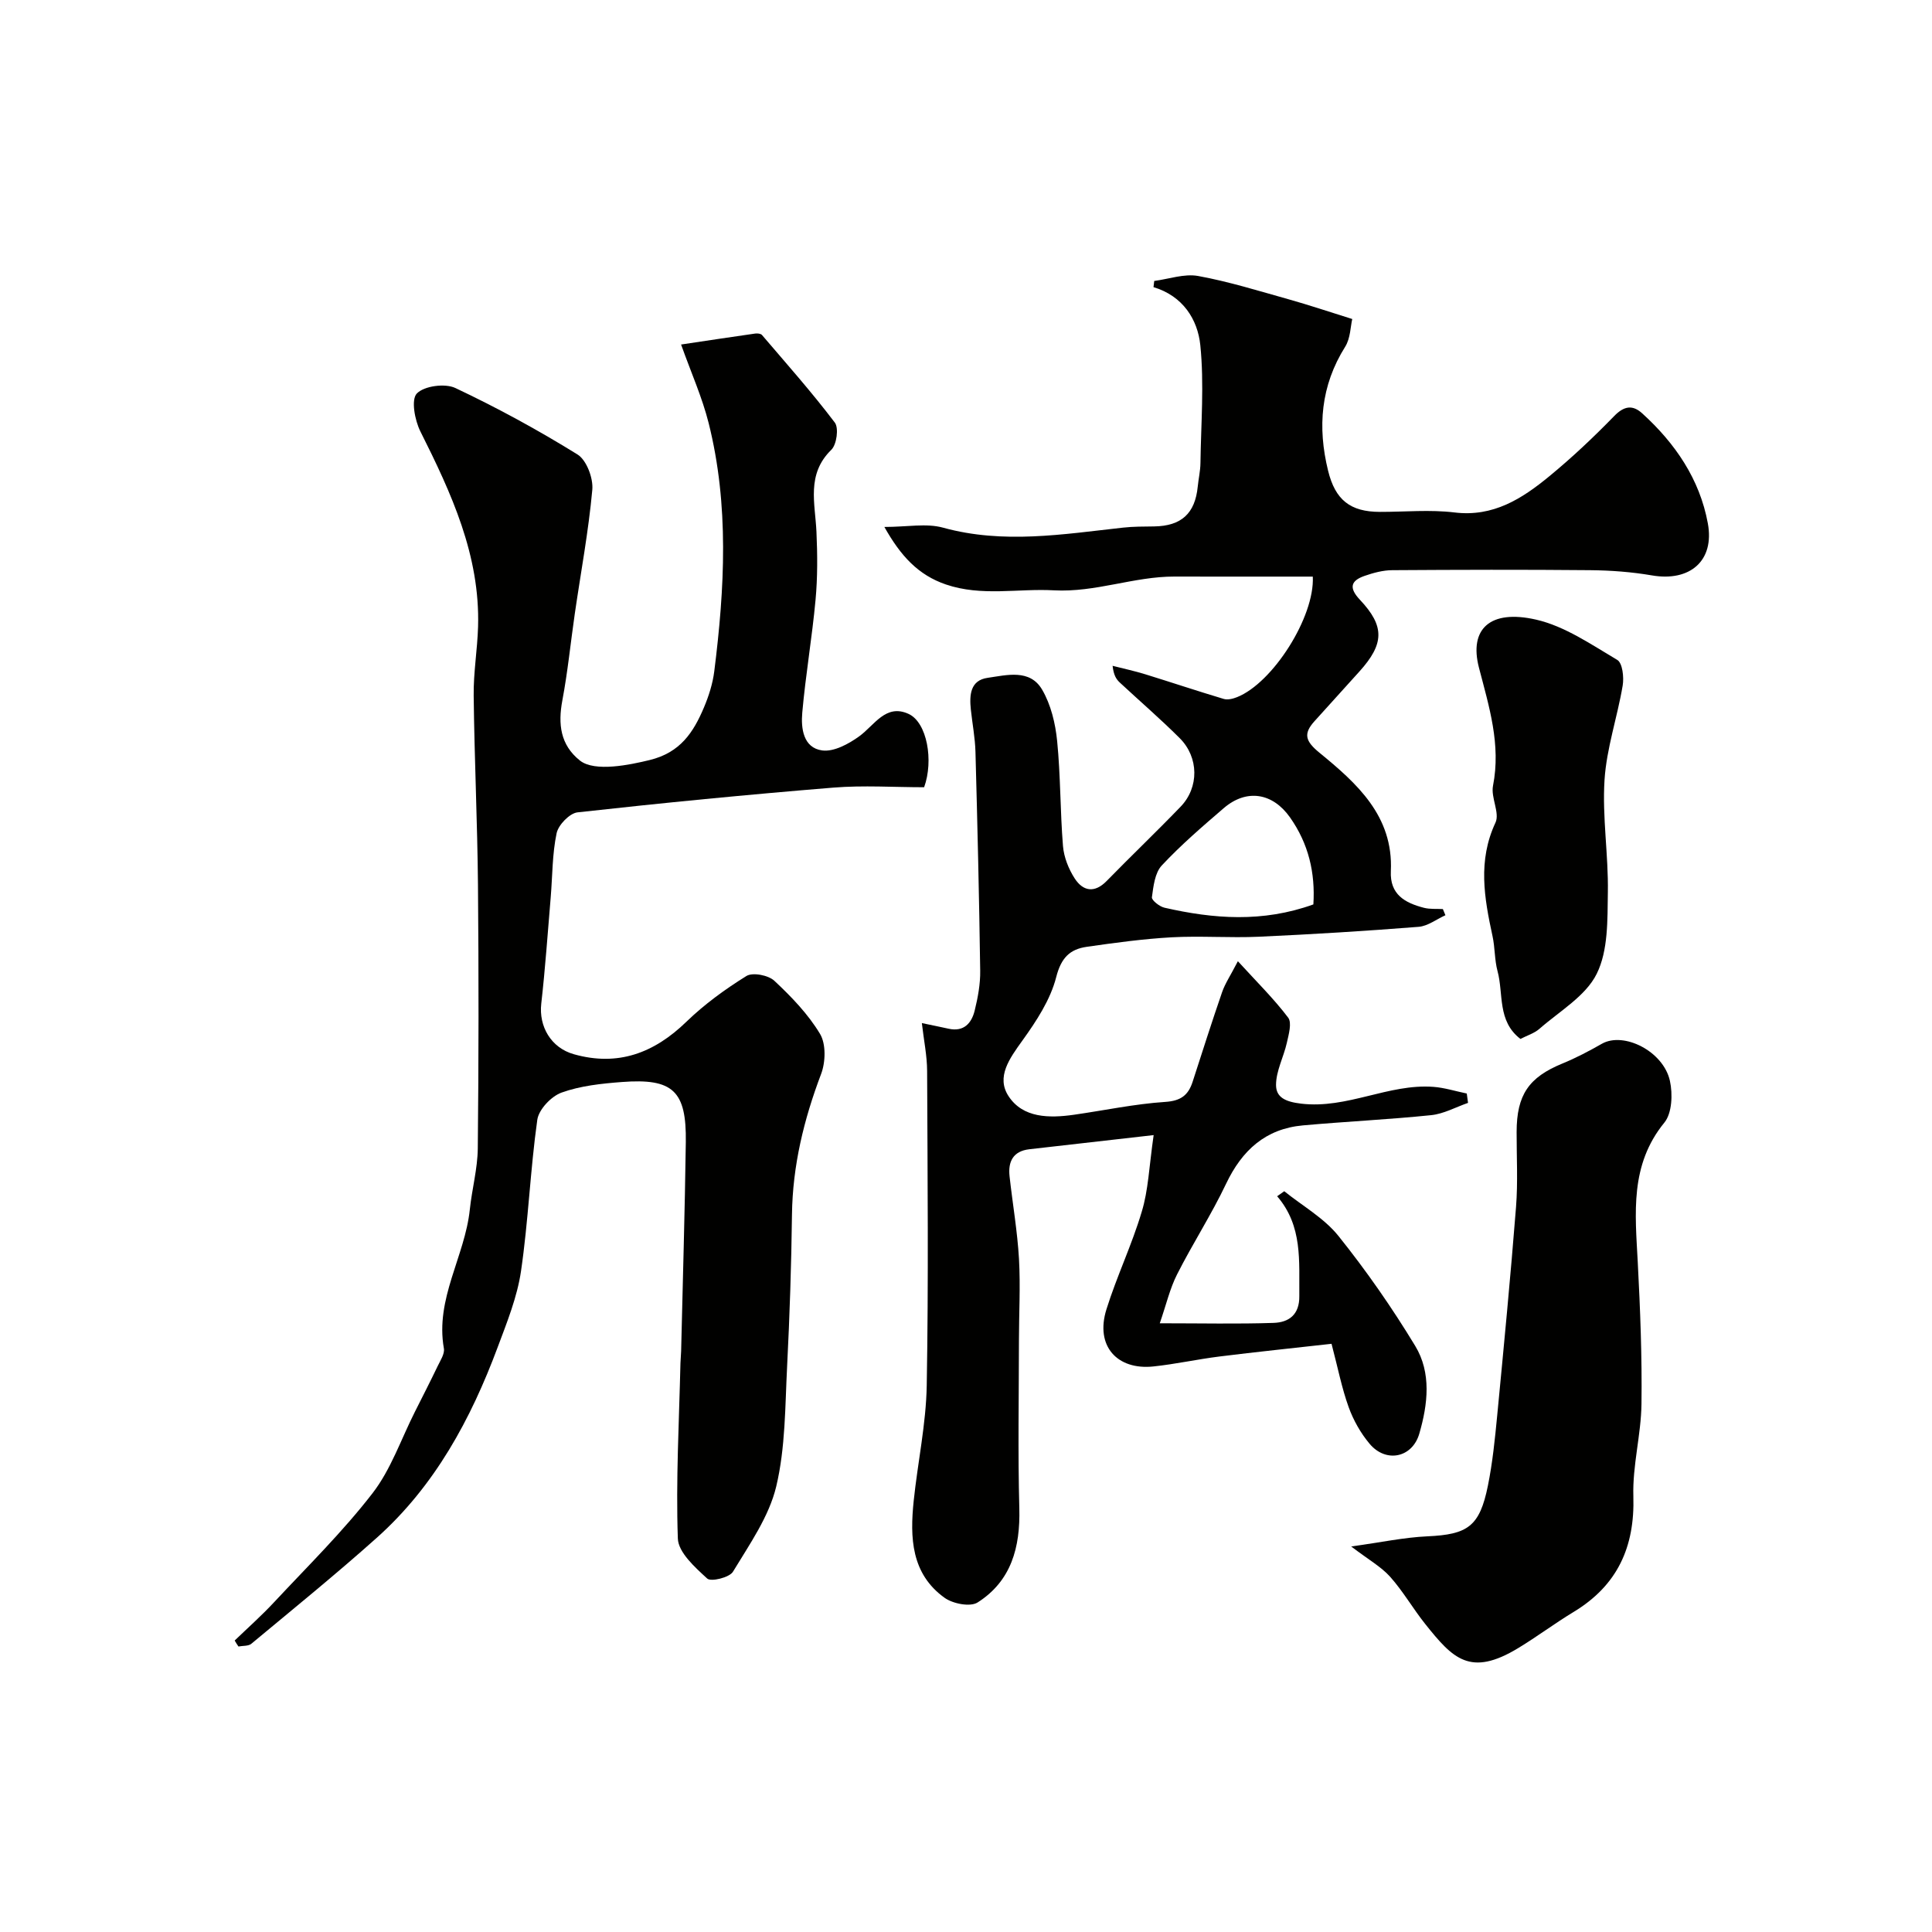
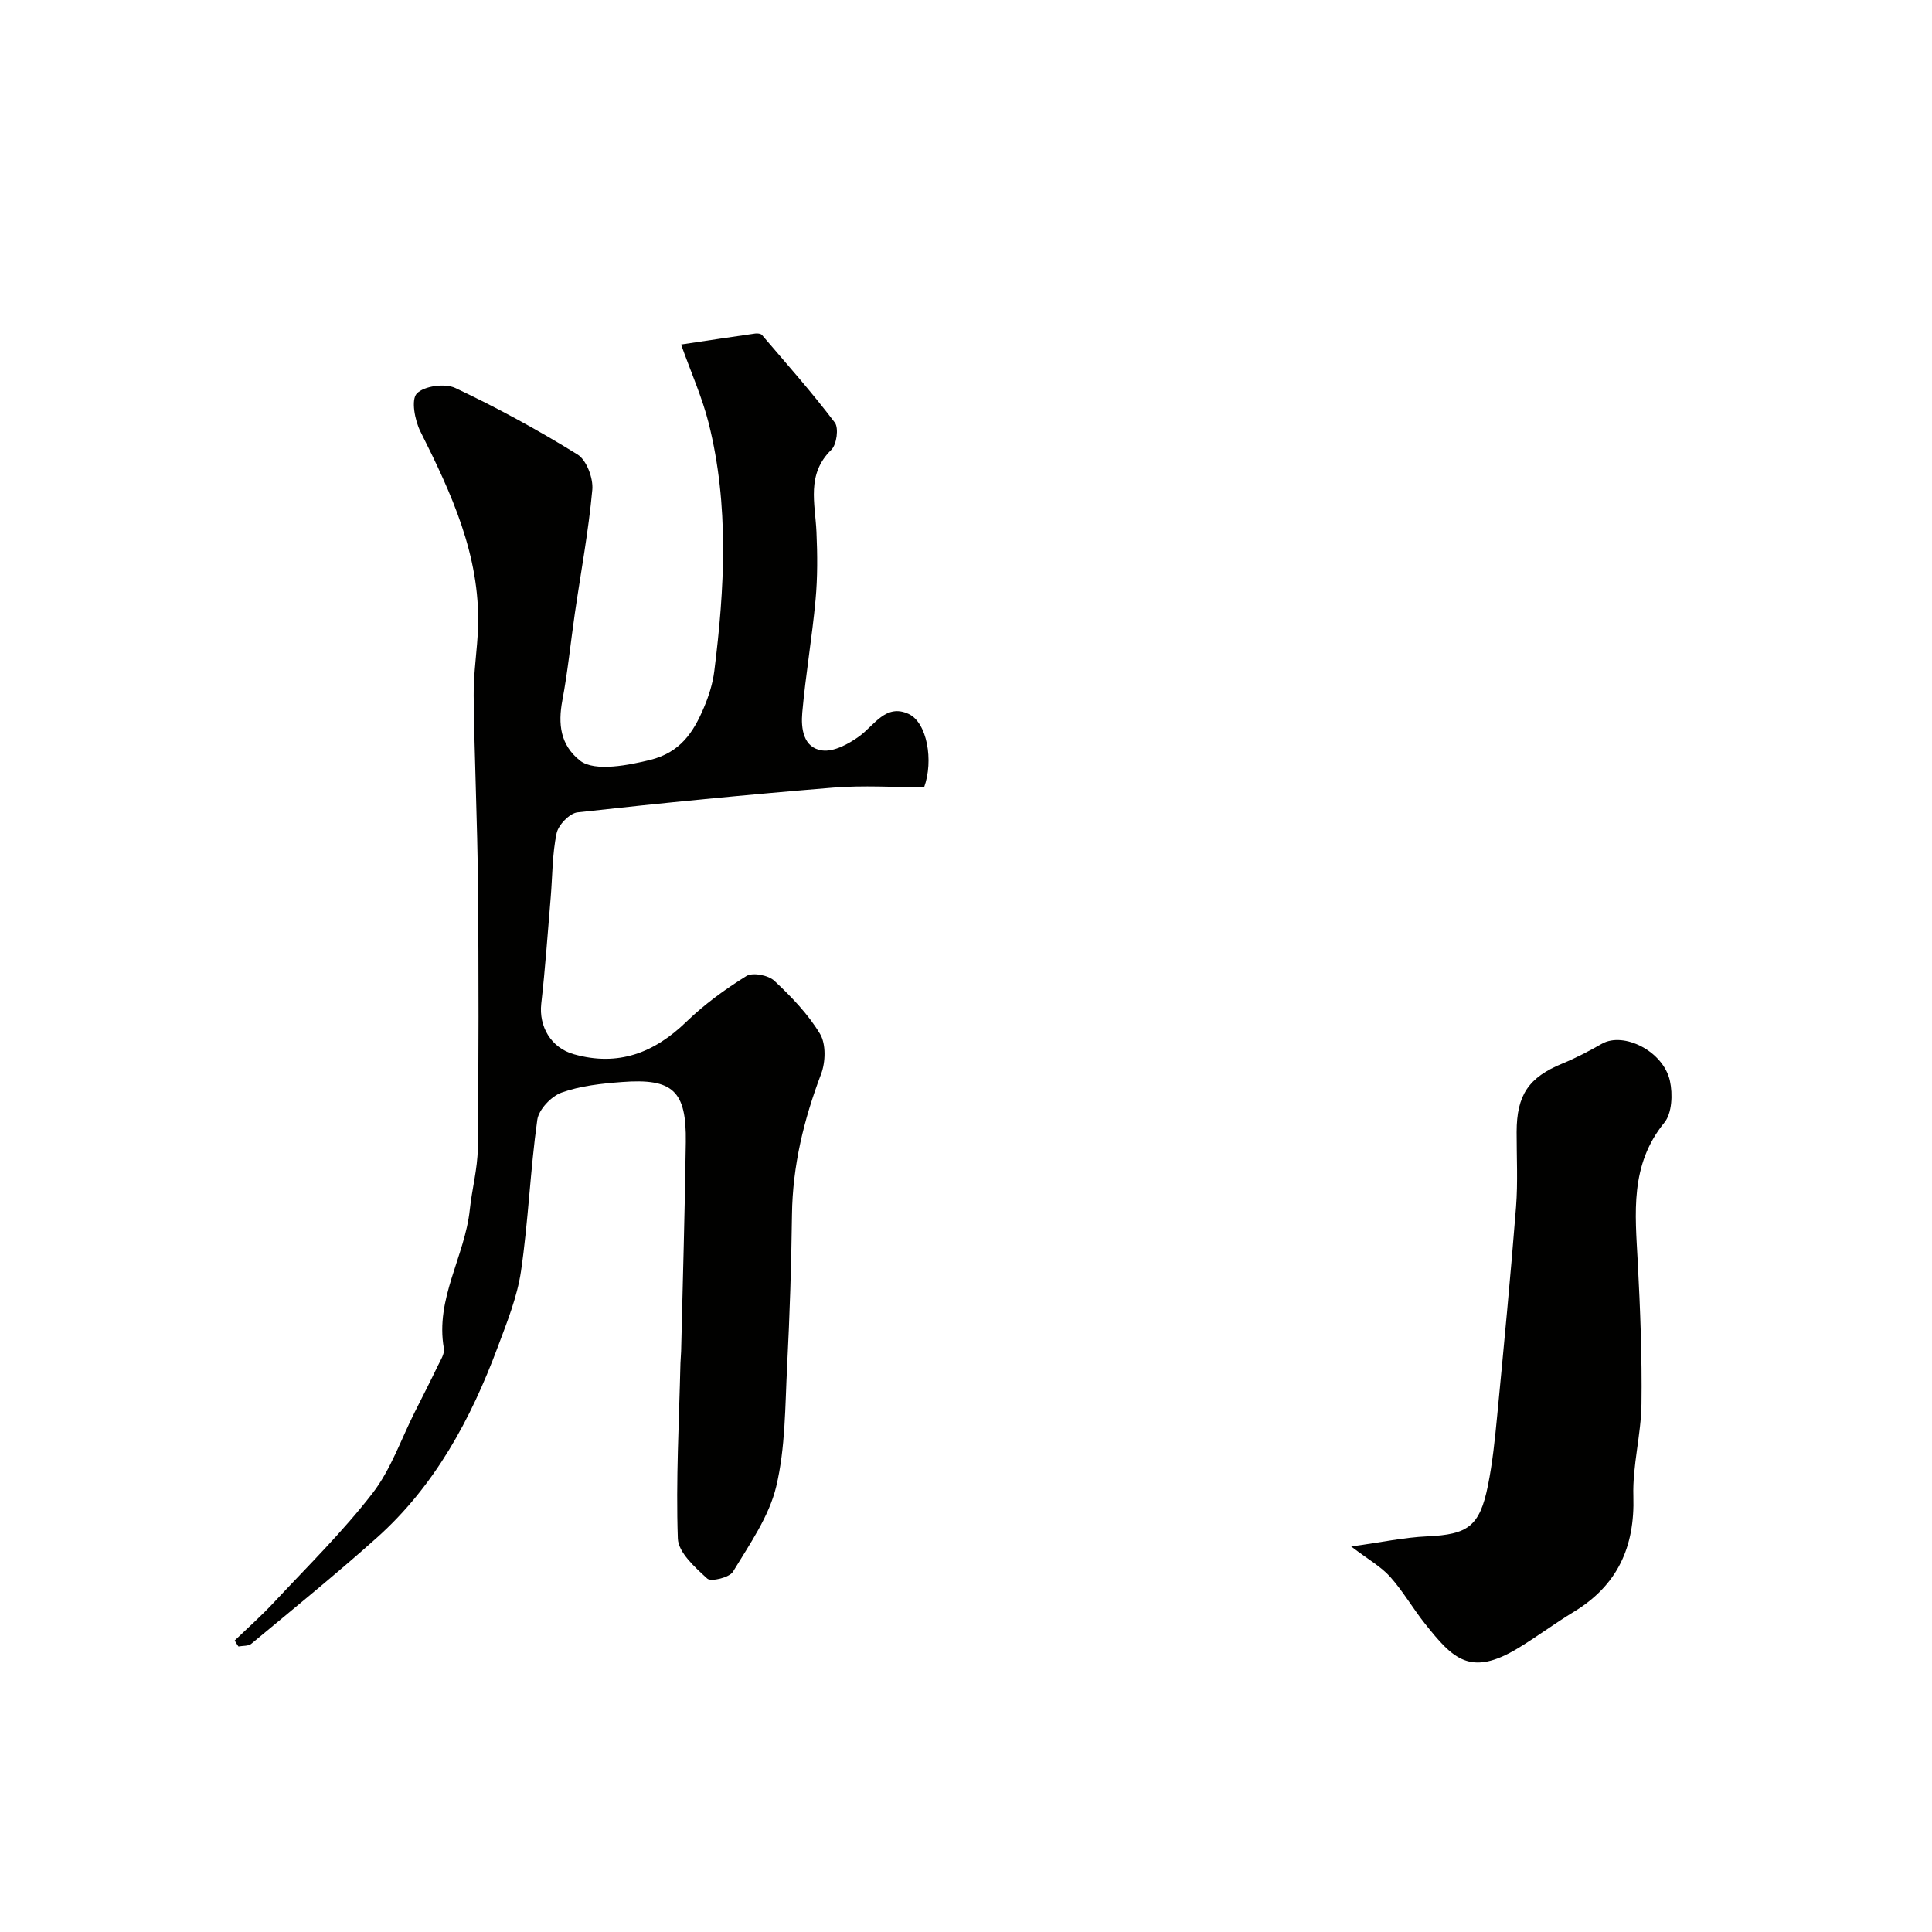
<svg xmlns="http://www.w3.org/2000/svg" enable-background="new 0 0 400 400" viewBox="0 0 400 400">
  <g fill="#010100">
-     <path d="m238.85 235.01c-9.57 1.09-17.66 2-25.74 2.93-3.37.39-4.43 2.57-4.09 5.61.63 5.7 1.62 11.37 1.95 17.09.32 5.67-.01 11.39-.01 17.08-.01 11.53-.23 23.07.08 34.6.21 8.04-1.66 15.02-8.65 19.46-1.52.96-5.11.26-6.82-.97-6.93-4.97-7.19-12.47-6.4-20.06.83-7.98 2.56-15.92 2.7-23.9.38-21.69.17-43.4.08-65.1-.01-3.17-.68-6.34-1.09-9.93 2.4.5 3.98.82 5.56 1.17 3.15.68 4.74-1.16 5.38-3.77.66-2.68 1.18-5.5 1.14-8.24-.21-15.1-.57-30.2-.98-45.3-.08-2.94-.65-5.87-.96-8.8-.31-2.96-.13-6.03 3.47-6.54 3.97-.57 8.77-1.89 11.3 2.46 1.81 3.1 2.74 6.98 3.1 10.61.72 7.22.62 14.52 1.21 21.76.19 2.3 1.16 4.75 2.43 6.71 1.71 2.63 4.09 3.1 6.61.52 5.05-5.17 10.29-10.17 15.31-15.38 3.85-3.99 3.8-10.23-.2-14.21-3.98-3.97-8.24-7.64-12.36-11.47-.71-.66-1.29-1.45-1.52-3.49 2.27.58 4.56 1.07 6.79 1.76 5.41 1.67 10.78 3.47 16.2 5.09.82.25 1.92-.02 2.77-.36 7.41-2.94 16.11-16.62 15.69-24.96-9.52 0-19.08.02-28.63-.01-8.42-.02-16.35 3.32-24.98 2.85-7.43-.41-14.95 1.31-22.35-1.21-5.74-1.96-9.36-5.9-12.74-11.91 4.74 0 8.69-.81 12.16.15 12.49 3.44 24.84 1.36 37.25-.01 2.14-.24 4.3-.22 6.46-.25 5.62-.09 8.46-2.68 9.01-8.25.16-1.62.54-3.24.56-4.86.11-8.15.79-16.37-.03-24.43-.55-5.32-3.61-10.18-9.69-12 .05-.43.1-.85.15-1.28 3.04-.4 6.22-1.55 9.09-1.03 6.33 1.15 12.53 3.09 18.75 4.83 4.2 1.18 8.33 2.57 13.16 4.08-.37 1.54-.37 3.98-1.46 5.73-5.08 8.09-5.76 16.65-3.54 25.69 1.48 6.01 4.56 8.5 10.71 8.51 5.17.01 10.39-.5 15.48.12 8.02.97 13.97-2.86 19.59-7.48 4.72-3.88 9.19-8.1 13.45-12.48 2.06-2.12 3.82-2.36 5.8-.56 6.83 6.2 11.91 13.62 13.59 22.78 1.43 7.77-3.73 12.12-11.58 10.77-4.2-.72-8.51-1.04-12.78-1.08-13.66-.13-27.33-.09-40.99 0-1.9.01-3.87.54-5.69 1.17-2.96 1.02-3.29 2.52-.98 4.97 5.17 5.49 5.03 9.13-.13 14.85-3.1 3.43-6.19 6.87-9.3 10.29-2.36 2.61-1.85 4.14 1.01 6.49 7.75 6.34 15.35 13.1 14.81 24.54-.23 4.86 2.95 6.58 6.85 7.59 1.25.32 2.61.19 3.92.26.18.43.35.86.53 1.28-1.85.83-3.65 2.25-5.55 2.4-11.02.87-22.05 1.55-33.09 2.05-6.01.27-12.06-.21-18.07.12-5.87.33-11.73 1.13-17.56 1.97-3.48.5-5.29 2.26-6.31 6.26-1.2 4.7-4.12 9.14-7.02 13.17-2.63 3.66-5.46 7.51-2.85 11.49 2.98 4.55 8.43 4.57 13.52 3.85 6.3-.9 12.57-2.24 18.9-2.66 3.27-.21 4.8-1.4 5.7-4.2 2-6.18 3.97-12.38 6.09-18.52.62-1.8 1.73-3.43 3.27-6.41 3.94 4.31 7.46 7.78 10.41 11.68.81 1.07.11 3.49-.27 5.2-.66 2.95-2.24 5.83-2.24 8.74 0 2.55 1.9 3.48 5.2 3.87 9.56 1.13 18.06-4.16 27.36-3.48 2.33.17 4.62.91 6.93 1.38.09.65.18 1.29.26 1.94-2.54.88-5.02 2.27-7.62 2.54-8.83.91-17.72 1.32-26.56 2.12-7.74.7-12.61 5.15-15.91 12.08-3.05 6.42-6.95 12.44-10.16 18.79-1.48 2.92-2.23 6.22-3.57 10.1 8.64 0 16.12.17 23.58-.08 3.16-.11 5.36-1.7 5.31-5.57-.08-7.17.74-14.45-4.59-20.65.49-.35.98-.7 1.47-1.04 3.79 3.05 8.25 5.56 11.22 9.26 5.78 7.21 11.1 14.86 15.89 22.76 3.39 5.59 2.62 12.09.85 18.18-1.45 4.99-6.9 6.12-10.28 2.1-1.86-2.21-3.37-4.89-4.35-7.61-1.42-3.93-2.22-8.09-3.54-13.1-7.94.89-15.59 1.68-23.21 2.63-4.57.57-9.1 1.58-13.67 2.06-7.45.79-12.12-4.18-9.72-11.84 2.13-6.82 5.27-13.34 7.3-20.18 1.37-4.45 1.52-9.29 2.47-15.88zm33.07-47.76c.41-6.57-1-12.57-4.84-18.02-3.57-5.06-8.95-6-13.72-1.91-4.42 3.8-8.86 7.62-12.83 11.87-1.43 1.53-1.73 4.3-2.04 6.58-.08.61 1.57 1.93 2.6 2.16 10.15 2.32 20.31 3.11 30.83-.68z" />
    <path d="m48.59 339.65c2.72-2.62 5.56-5.14 8.13-7.9 6.92-7.42 14.2-14.57 20.39-22.57 3.82-4.93 5.92-11.2 8.79-16.88 1.59-3.16 3.2-6.3 4.73-9.49.56-1.17 1.47-2.53 1.27-3.64-1.83-10.29 4.35-19.03 5.37-28.75.44-4.22 1.6-8.42 1.65-12.63.19-18.16.2-36.32.04-54.48-.12-13.1-.74-26.19-.89-39.29-.06-4.76.77-9.53.91-14.3.42-14.76-5.54-27.62-11.95-40.41-1.15-2.3-1.95-6.55-.74-7.83 1.51-1.58 5.83-2.16 7.98-1.15 8.67 4.09 17.14 8.71 25.29 13.76 1.88 1.16 3.29 4.92 3.07 7.31-.78 8.58-2.38 17.09-3.62 25.63-.87 5.99-1.46 12.03-2.58 17.97-.92 4.91-.43 9.21 3.62 12.45 3.09 2.47 10.49.87 14.45-.09 6.37-1.55 9.07-5.75 11.25-10.9 1-2.37 1.81-4.92 2.13-7.46 2.16-17.18 3.1-34.4-1.16-51.4-1.33-5.3-3.6-10.36-5.71-16.27 5.8-.87 10.56-1.59 15.34-2.27.46-.06 1.16 0 1.41.3 5.11 5.98 10.34 11.87 15.08 18.13.85 1.12.39 4.55-.72 5.63-5.22 5.09-3.34 11.1-3.08 17.03.21 4.68.24 9.4-.19 14.05-.72 7.8-2.06 15.55-2.75 23.35-.29 3.24.2 7.29 4.13 7.82 2.4.32 5.45-1.33 7.63-2.9 3.19-2.3 5.52-6.84 10.26-4.66 3.83 1.77 5.21 9.67 3.21 15.18-6.21 0-12.56-.43-18.83.08-17.67 1.44-35.31 3.16-52.93 5.12-1.64.18-3.97 2.6-4.33 4.32-.91 4.31-.85 8.82-1.22 13.25-.62 7.36-1.13 14.73-1.96 22.06-.52 4.67 1.99 9.11 6.76 10.45 9.11 2.57 16.6-.24 23.28-6.72 3.73-3.61 8.02-6.74 12.44-9.48 1.3-.8 4.54-.17 5.78.99 3.53 3.3 7 6.9 9.46 11 1.26 2.1 1.15 5.85.22 8.3-3.57 9.42-5.9 18.98-6.03 29.1-.13 10.43-.47 20.87-1 31.29-.43 8.37-.34 16.95-2.26 25.01-1.5 6.26-5.54 11.99-8.96 17.65-.72 1.2-4.55 2.13-5.33 1.41-2.53-2.32-5.98-5.4-6.08-8.29-.42-12.08.26-24.2.54-36.3.02-.83.12-1.65.14-2.48.34-14.43.77-28.86.97-43.29.15-10.62-2.66-13.25-13.25-12.44-4.21.32-8.56.78-12.48 2.19-2.14.77-4.72 3.5-5.02 5.64-1.46 10.39-1.85 20.94-3.37 31.32-.79 5.39-2.92 10.63-4.84 15.78-5.55 14.88-13 28.68-25.01 39.42-8.45 7.55-17.26 14.7-25.98 21.95-.62.52-1.77.39-2.67.57-.28-.38-.53-.81-.78-1.24z" />
    <path d="m279.75 320.18c6.17-.85 10.95-1.88 15.77-2.1 8.36-.38 10.82-2.03 12.53-10.46.97-4.79 1.46-9.69 1.93-14.56 1.38-14.39 2.77-28.78 3.9-43.19.4-5.13.11-10.32.12-15.49.01-7.71 2.51-11.33 9.48-14.19 2.81-1.15 5.52-2.58 8.17-4.09 4.51-2.56 12.74 1.53 14.09 7.69.6 2.72.44 6.69-1.15 8.63-7.18 8.79-6.04 18.78-5.51 28.89.51 9.78.9 19.59.77 29.38-.08 6.37-1.88 12.76-1.68 19.1.32 10.52-3.31 18.46-12.36 23.94-3.9 2.36-7.56 5.11-11.45 7.47-9.99 6.07-13.57 2.18-19.26-4.94-2.54-3.18-4.59-6.78-7.29-9.81-1.88-2.09-4.47-3.53-8.06-6.27z" />
-     <path d="m314.79 215.1c-4.83-3.7-3.47-9.33-4.74-14.03-.63-2.34-.52-4.88-1.04-7.26-1.71-7.88-3.08-15.61.61-23.49.94-2.01-.99-5.2-.51-7.63 1.68-8.54-.82-16.41-2.91-24.46-2.07-7.98 2.26-12.13 11.84-9.94 5.94 1.36 11.41 5.15 16.8 8.34 1.08.64 1.41 3.58 1.12 5.3-1.1 6.55-3.34 12.98-3.76 19.55-.49 7.71.82 15.52.69 23.28-.09 5.69.09 12.03-2.31 16.86-2.29 4.63-7.71 7.74-11.86 11.39-1.07.93-2.56 1.38-3.93 2.09z" />
  </g>
</svg>